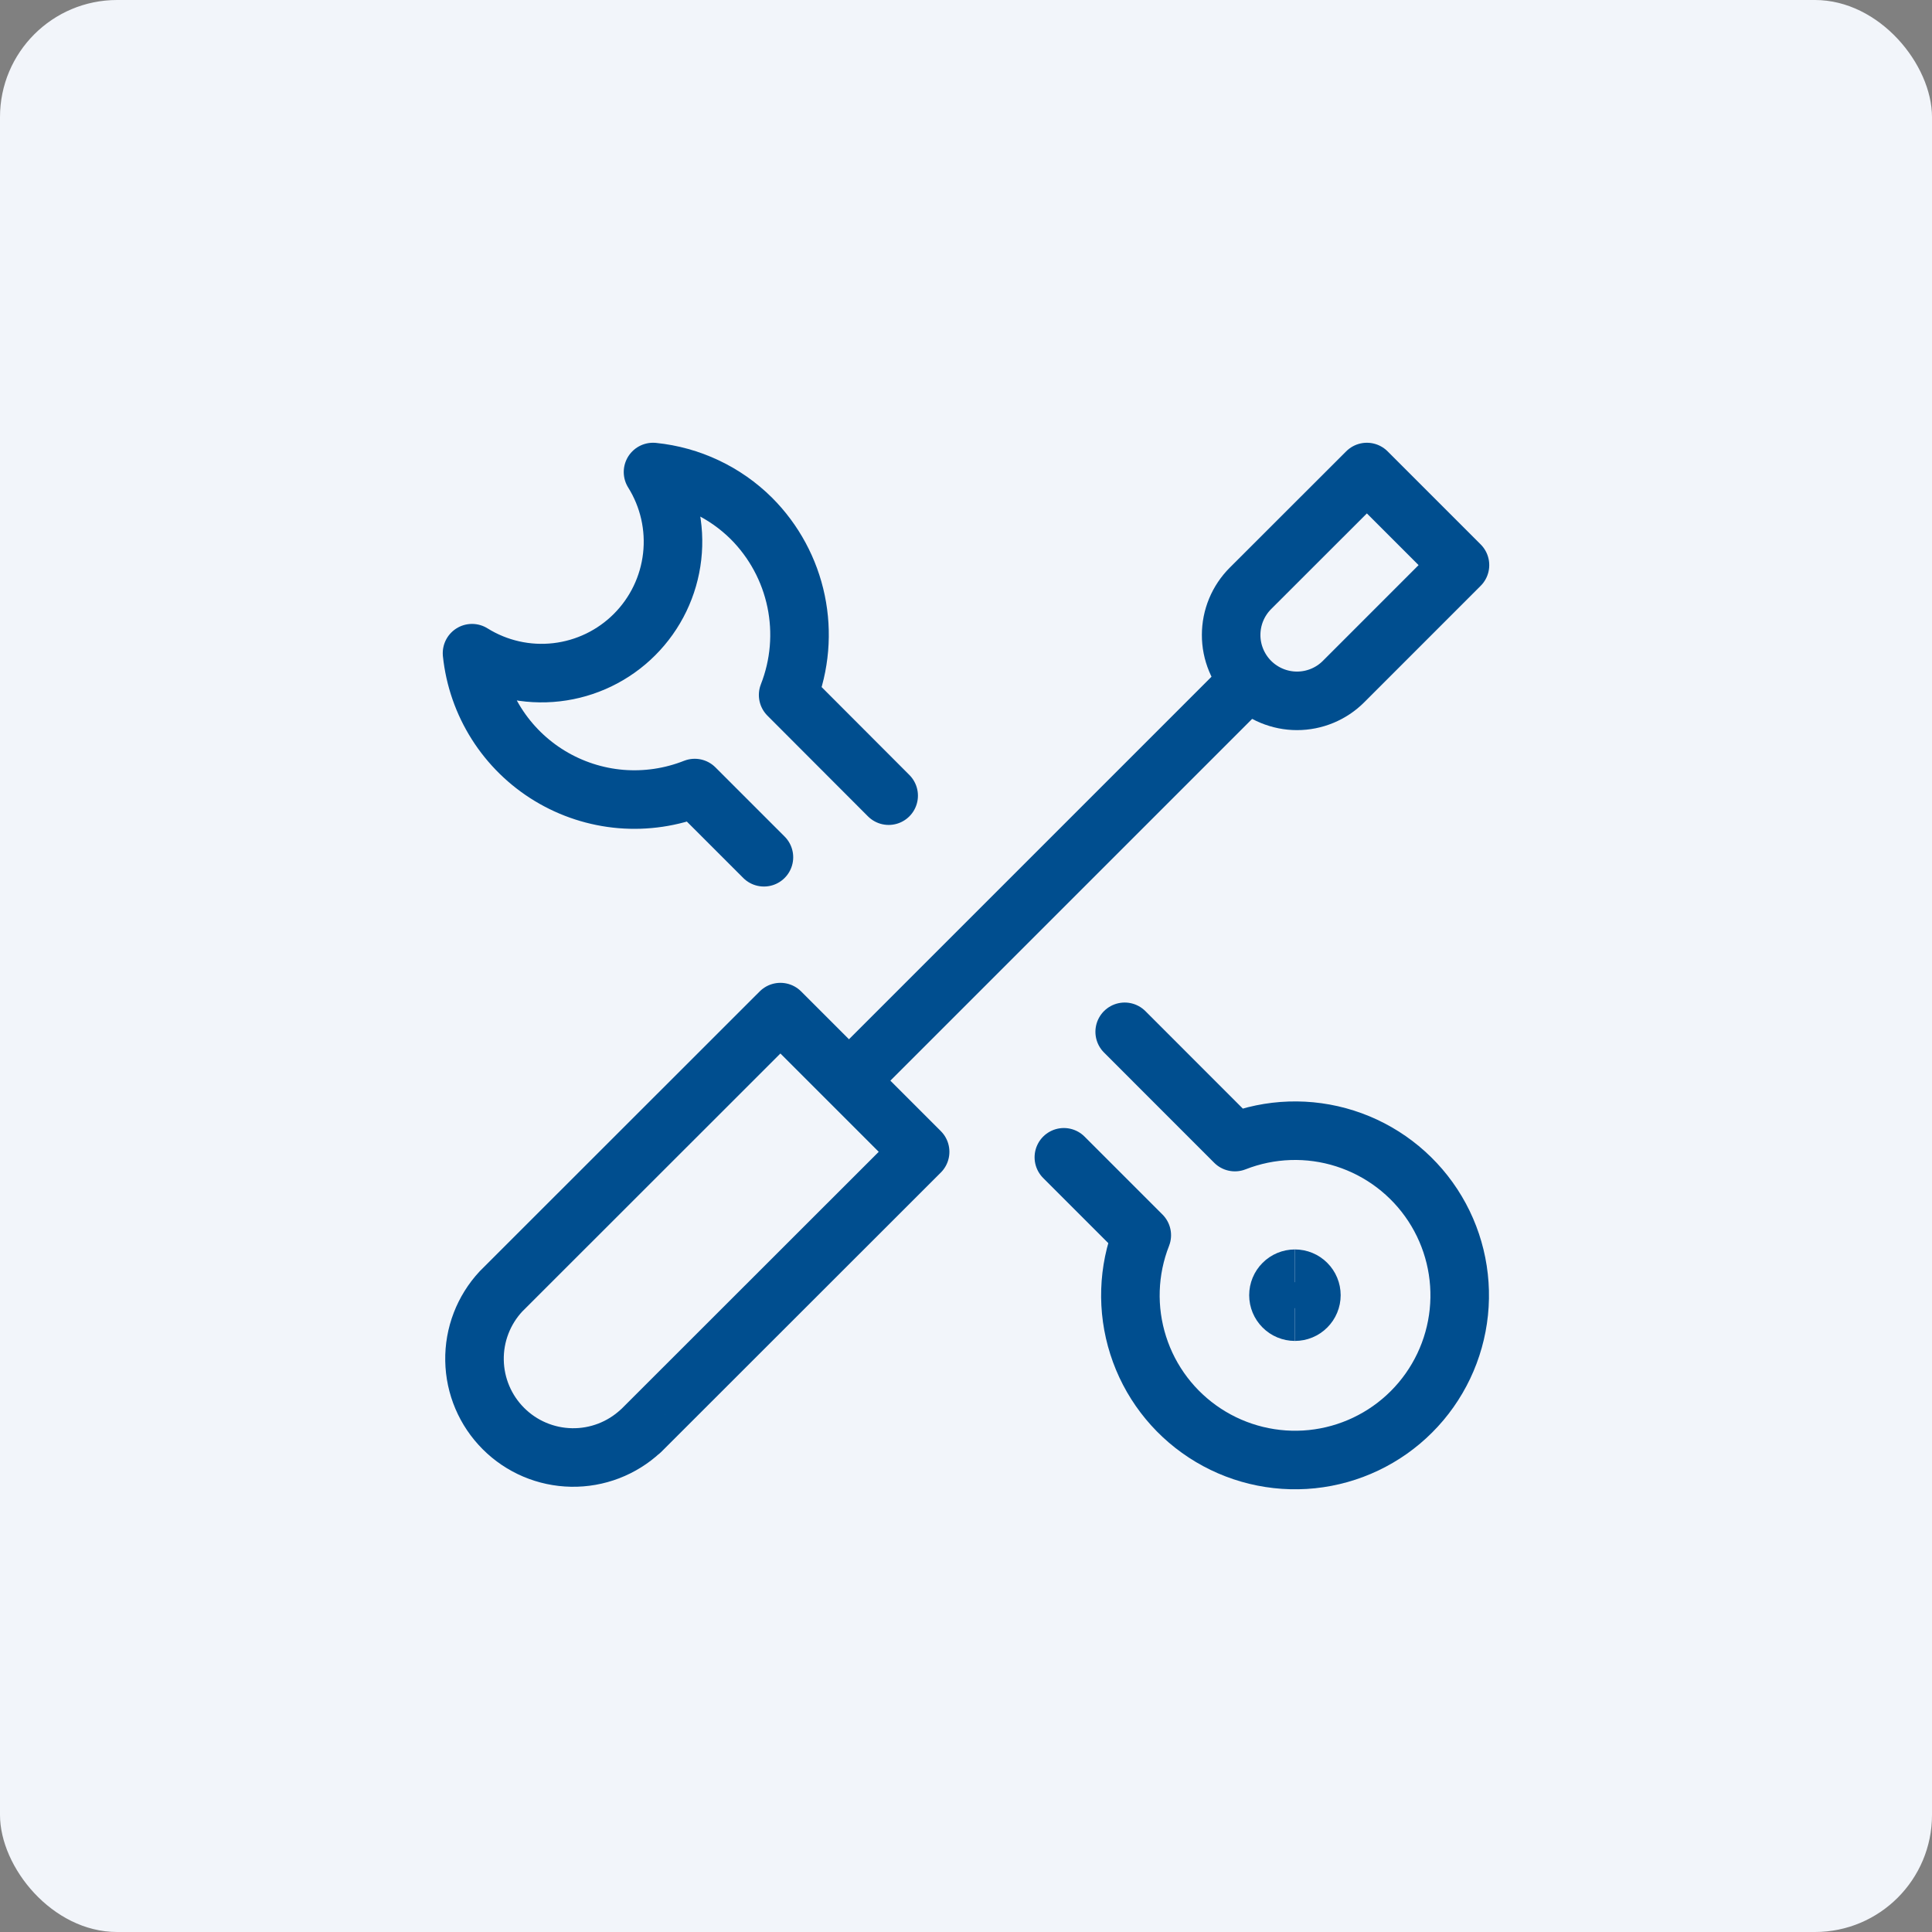
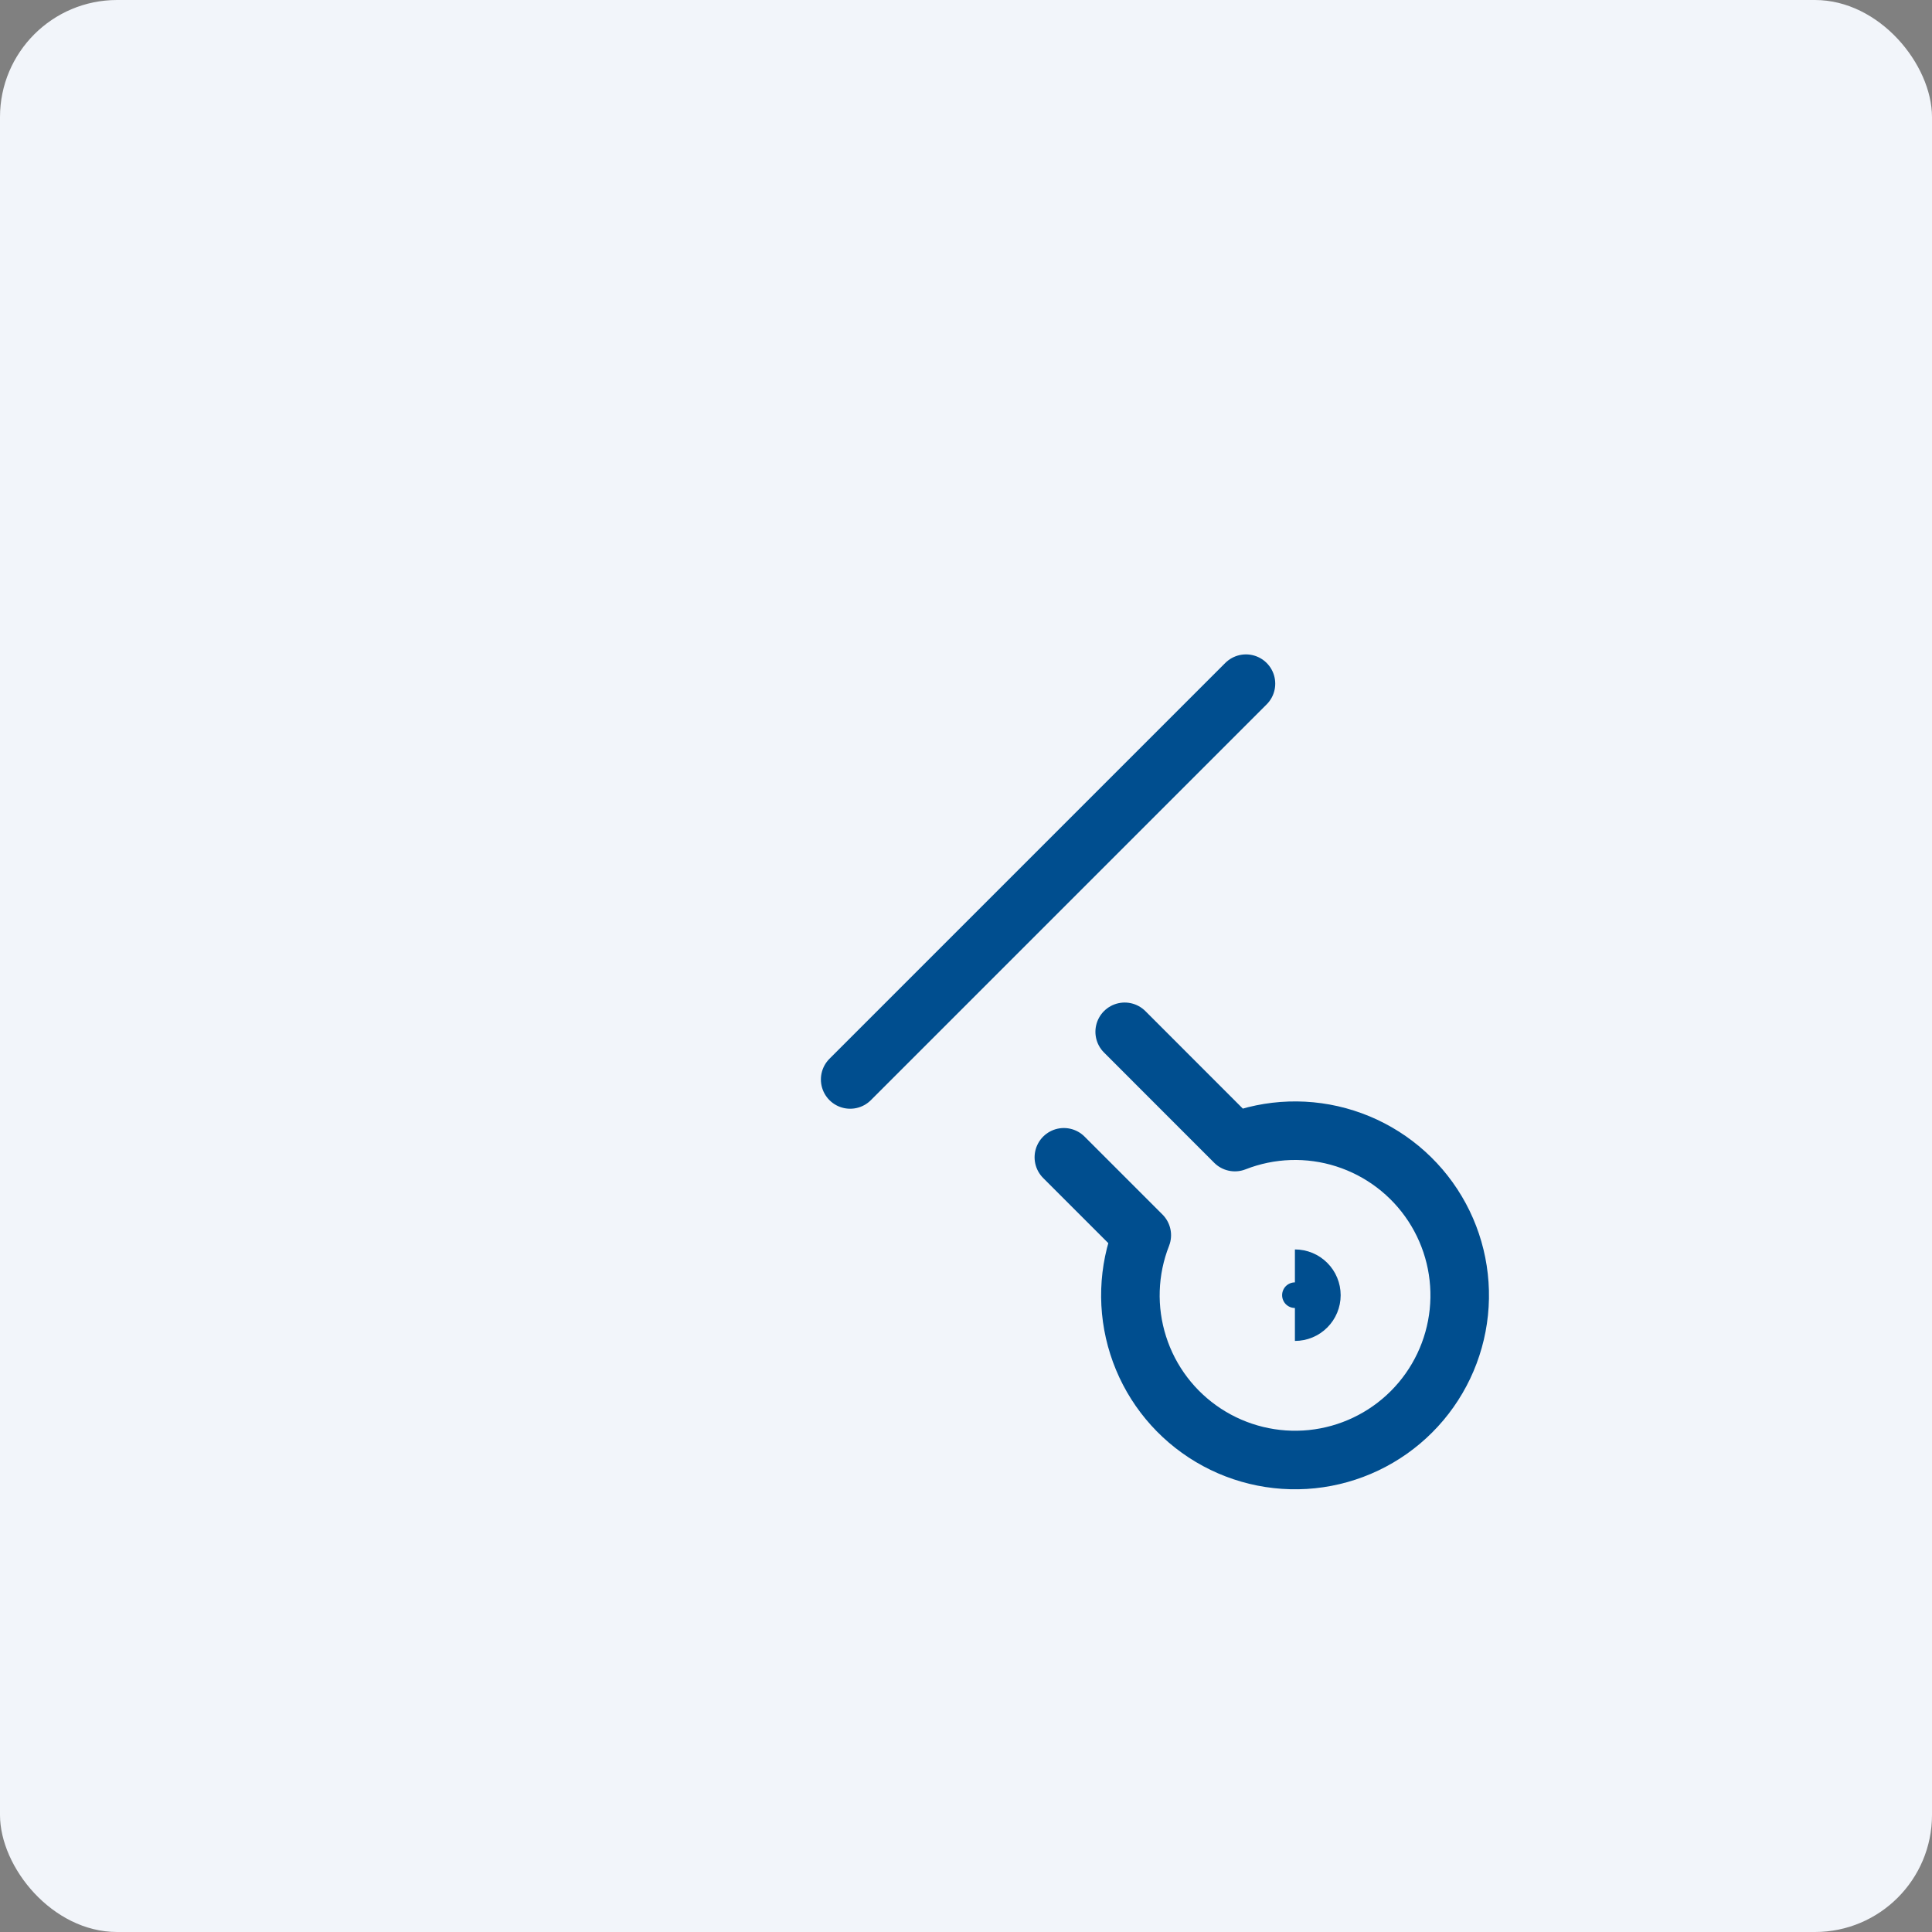
<svg xmlns="http://www.w3.org/2000/svg" width="66" height="66" viewBox="0 0 66 66" fill="none">
  <rect x="0" y="0" width="66" height="66" fill="#808080" stroke="none" />
  <rect width="66" height="66" rx="4" fill="#F2F5FA" />
  <g clip-path="url(#clip0_8883_8819)">
-     <path d="M21.885 48.885C21.245 49.481 20.399 49.806 19.525 49.79C18.65 49.775 17.816 49.421 17.198 48.802C16.579 48.184 16.225 47.35 16.21 46.475C16.194 45.601 16.519 44.755 17.115 44.115L26.66 34.575L31.433 39.348L21.887 48.888L21.885 48.885Z" stroke="#004E8F" stroke-width="2" stroke-linecap="round" stroke-linejoin="round" />
    <path d="M42.564 23.355L29.043 36.876" stroke="#004E8F" stroke-width="2" stroke-linecap="round" stroke-linejoin="round" />
-     <path d="M45.898 23.283C45.69 23.492 45.441 23.658 45.168 23.771C44.895 23.884 44.603 23.942 44.307 23.942C44.012 23.942 43.719 23.883 43.446 23.77C43.173 23.657 42.925 23.491 42.716 23.282C42.507 23.073 42.342 22.825 42.229 22.552C42.116 22.279 42.057 21.986 42.058 21.691C42.058 21.395 42.116 21.103 42.229 20.83C42.342 20.557 42.508 20.309 42.717 20.1L46.695 16.125L49.875 19.305L45.898 23.283Z" stroke="#004E8F" stroke-width="2" stroke-linecap="round" stroke-linejoin="round" />
-     <path d="M30.358 27.181L26.924 23.741C27.324 22.722 27.418 21.609 27.195 20.538C26.972 19.467 26.441 18.484 25.668 17.71C24.763 16.812 23.577 16.253 22.308 16.125C22.846 16.986 23.077 18.003 22.962 19.012C22.848 20.02 22.395 20.96 21.677 21.678C20.96 22.396 20.02 22.85 19.012 22.965C18.004 23.081 16.986 22.851 16.125 22.314C16.215 23.171 16.501 23.995 16.963 24.723C17.424 25.45 18.048 26.061 18.785 26.507C19.522 26.953 20.352 27.223 21.21 27.295C22.069 27.366 22.932 27.238 23.733 26.921L26.097 29.285" stroke="#004E8F" stroke-width="2" stroke-linecap="round" stroke-linejoin="round" />
    <path d="M36.343 39.535L39.005 42.197C38.532 43.4 38.489 44.728 38.882 45.96C39.274 47.191 40.078 48.249 41.16 48.957C42.241 49.665 43.533 49.979 44.818 49.847C46.104 49.714 47.304 49.143 48.218 48.229C49.132 47.315 49.703 46.114 49.836 44.829C49.969 43.543 49.655 42.251 48.947 41.17C48.239 40.089 47.18 39.285 45.949 38.892C44.718 38.499 43.389 38.543 42.186 39.015L38.421 35.248" stroke="#004E8F" stroke-width="2" stroke-linecap="round" stroke-linejoin="round" />
-     <path d="M44.236 44.808C44.087 44.808 43.944 44.749 43.839 44.643C43.733 44.538 43.674 44.395 43.674 44.246C43.674 44.096 43.733 43.953 43.839 43.848C43.944 43.742 44.087 43.683 44.236 43.683" stroke="#004E8F" stroke-width="2" />
    <path d="M44.236 44.808C44.386 44.808 44.529 44.749 44.634 44.643C44.74 44.538 44.799 44.395 44.799 44.246C44.799 44.096 44.74 43.953 44.634 43.848C44.529 43.742 44.386 43.683 44.236 43.683" stroke="#004E8F" stroke-width="2" />
  </g>
  <defs>
    <clipPath id="clip0_8883_8819">
      <rect width="36" height="36" fill="white" transform="translate(15 15)" />
    </clipPath>
  </defs>
</svg>